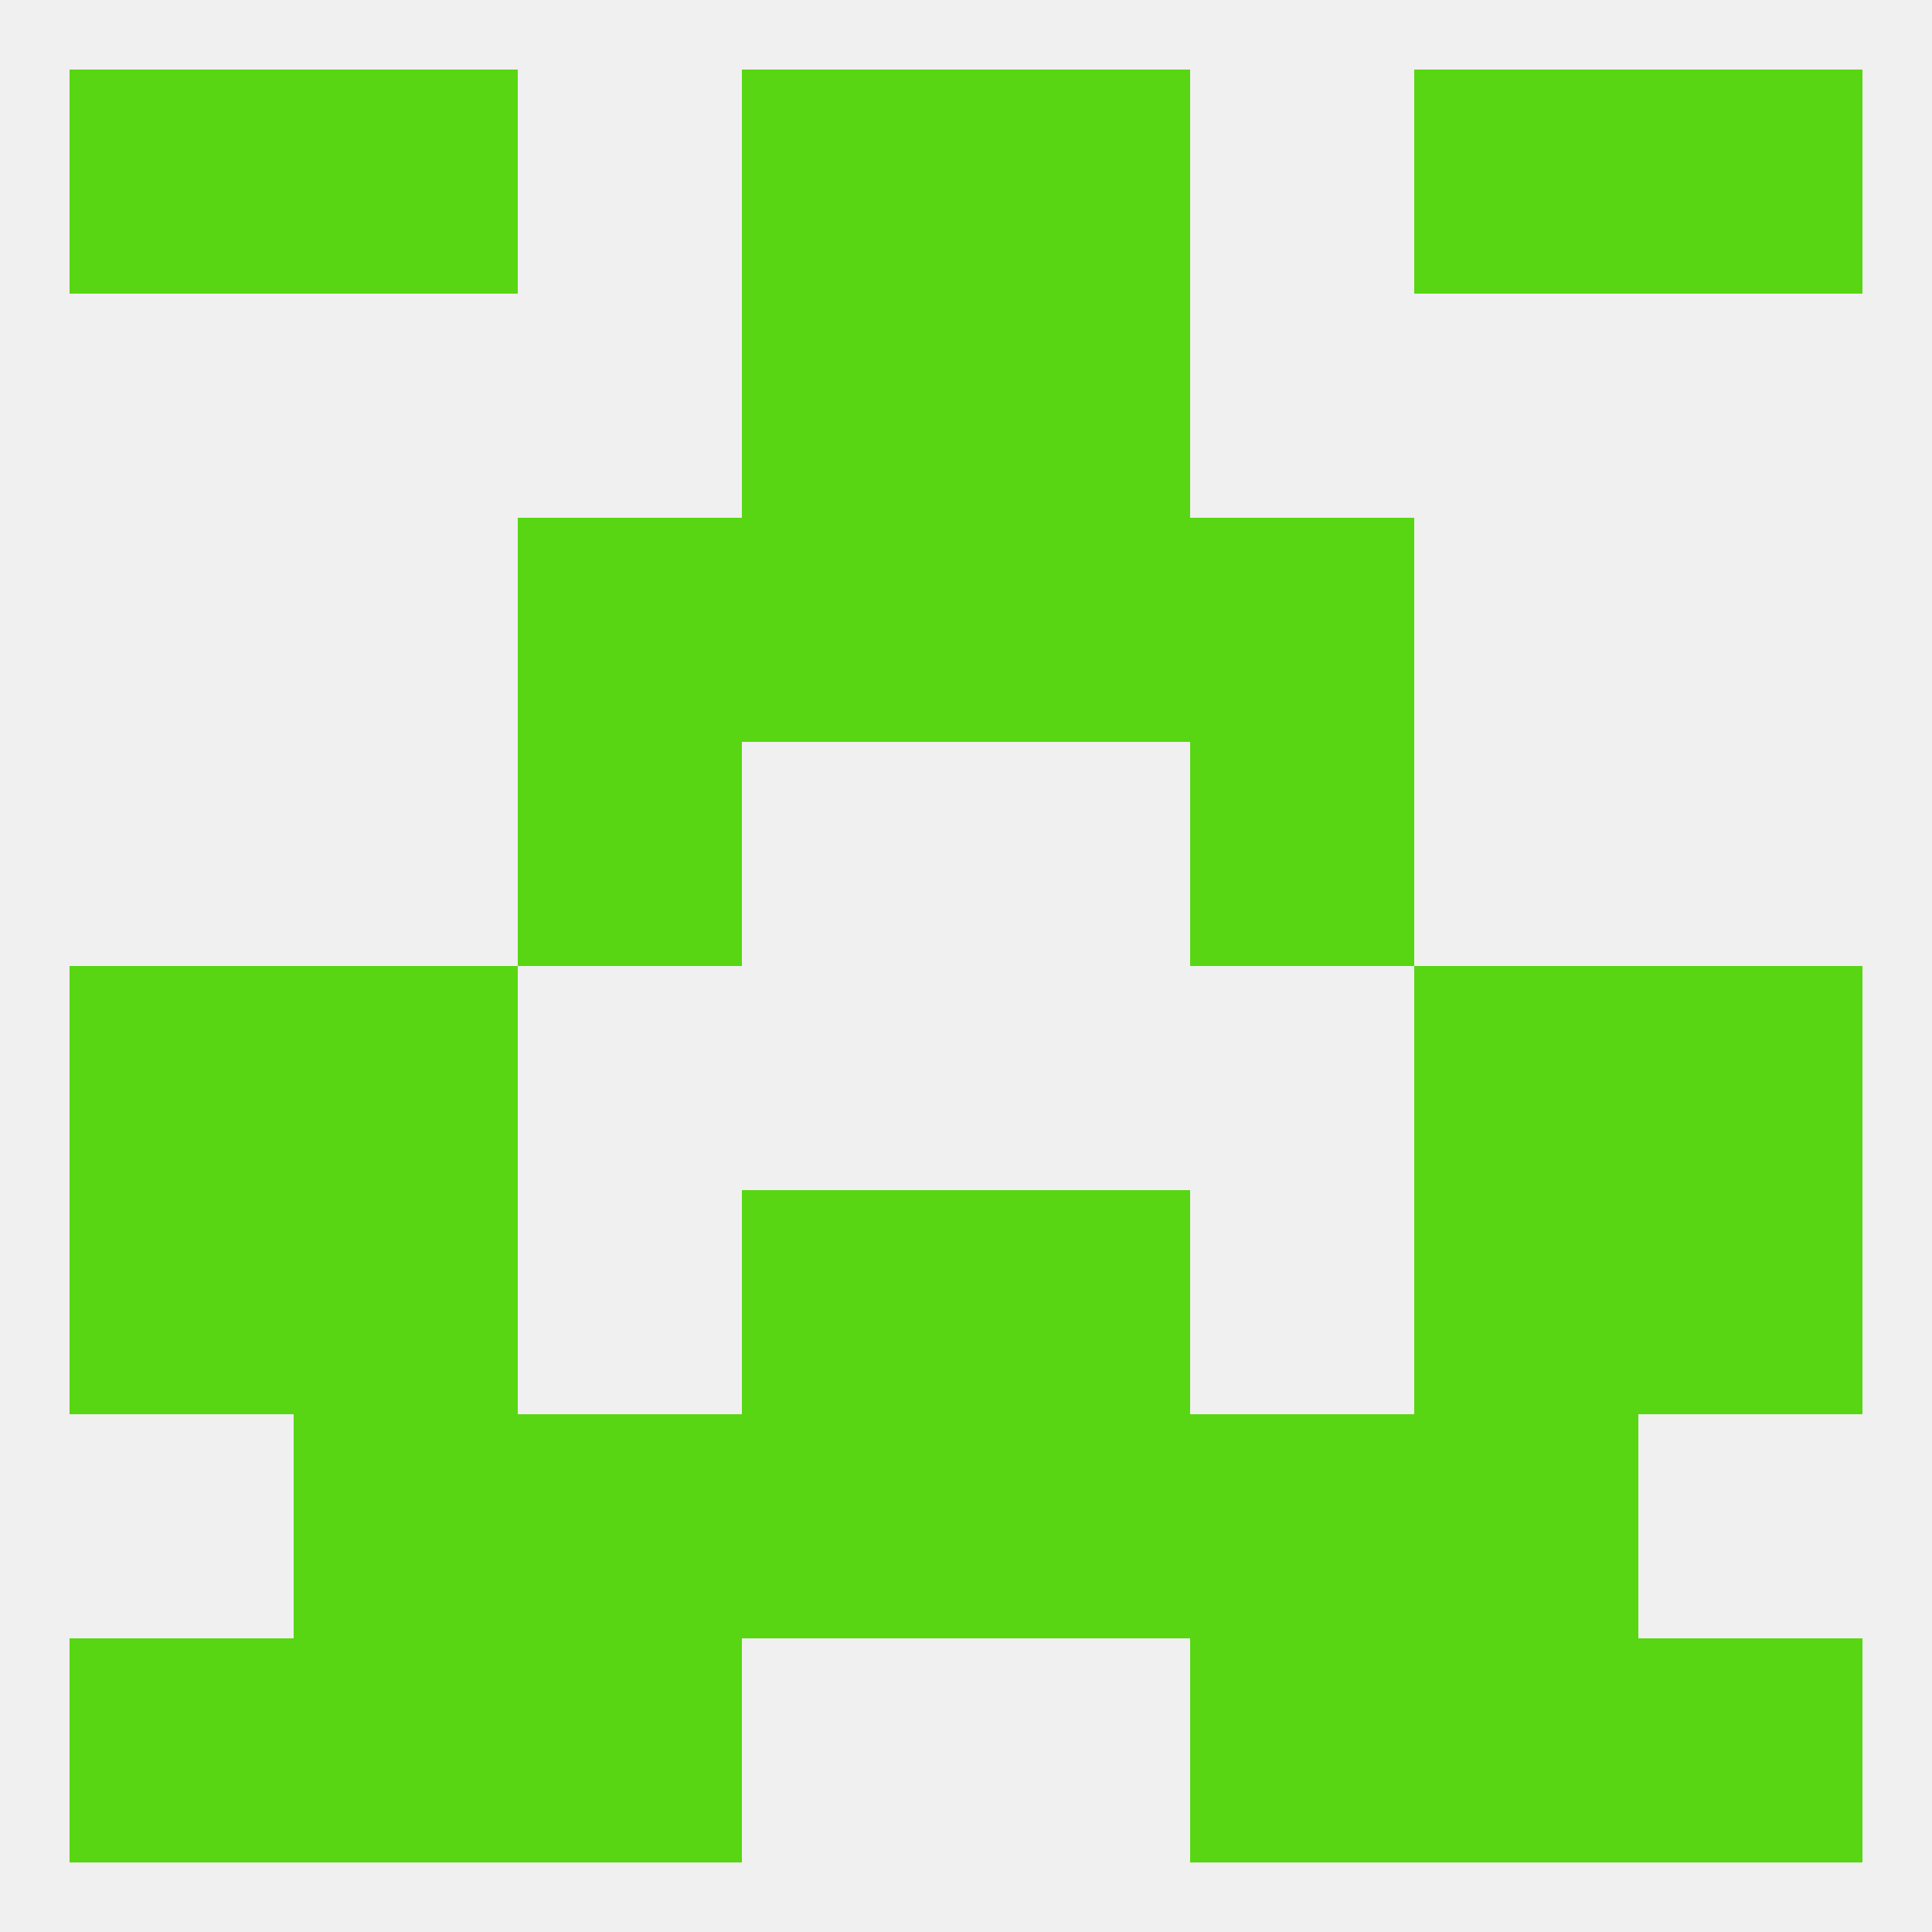
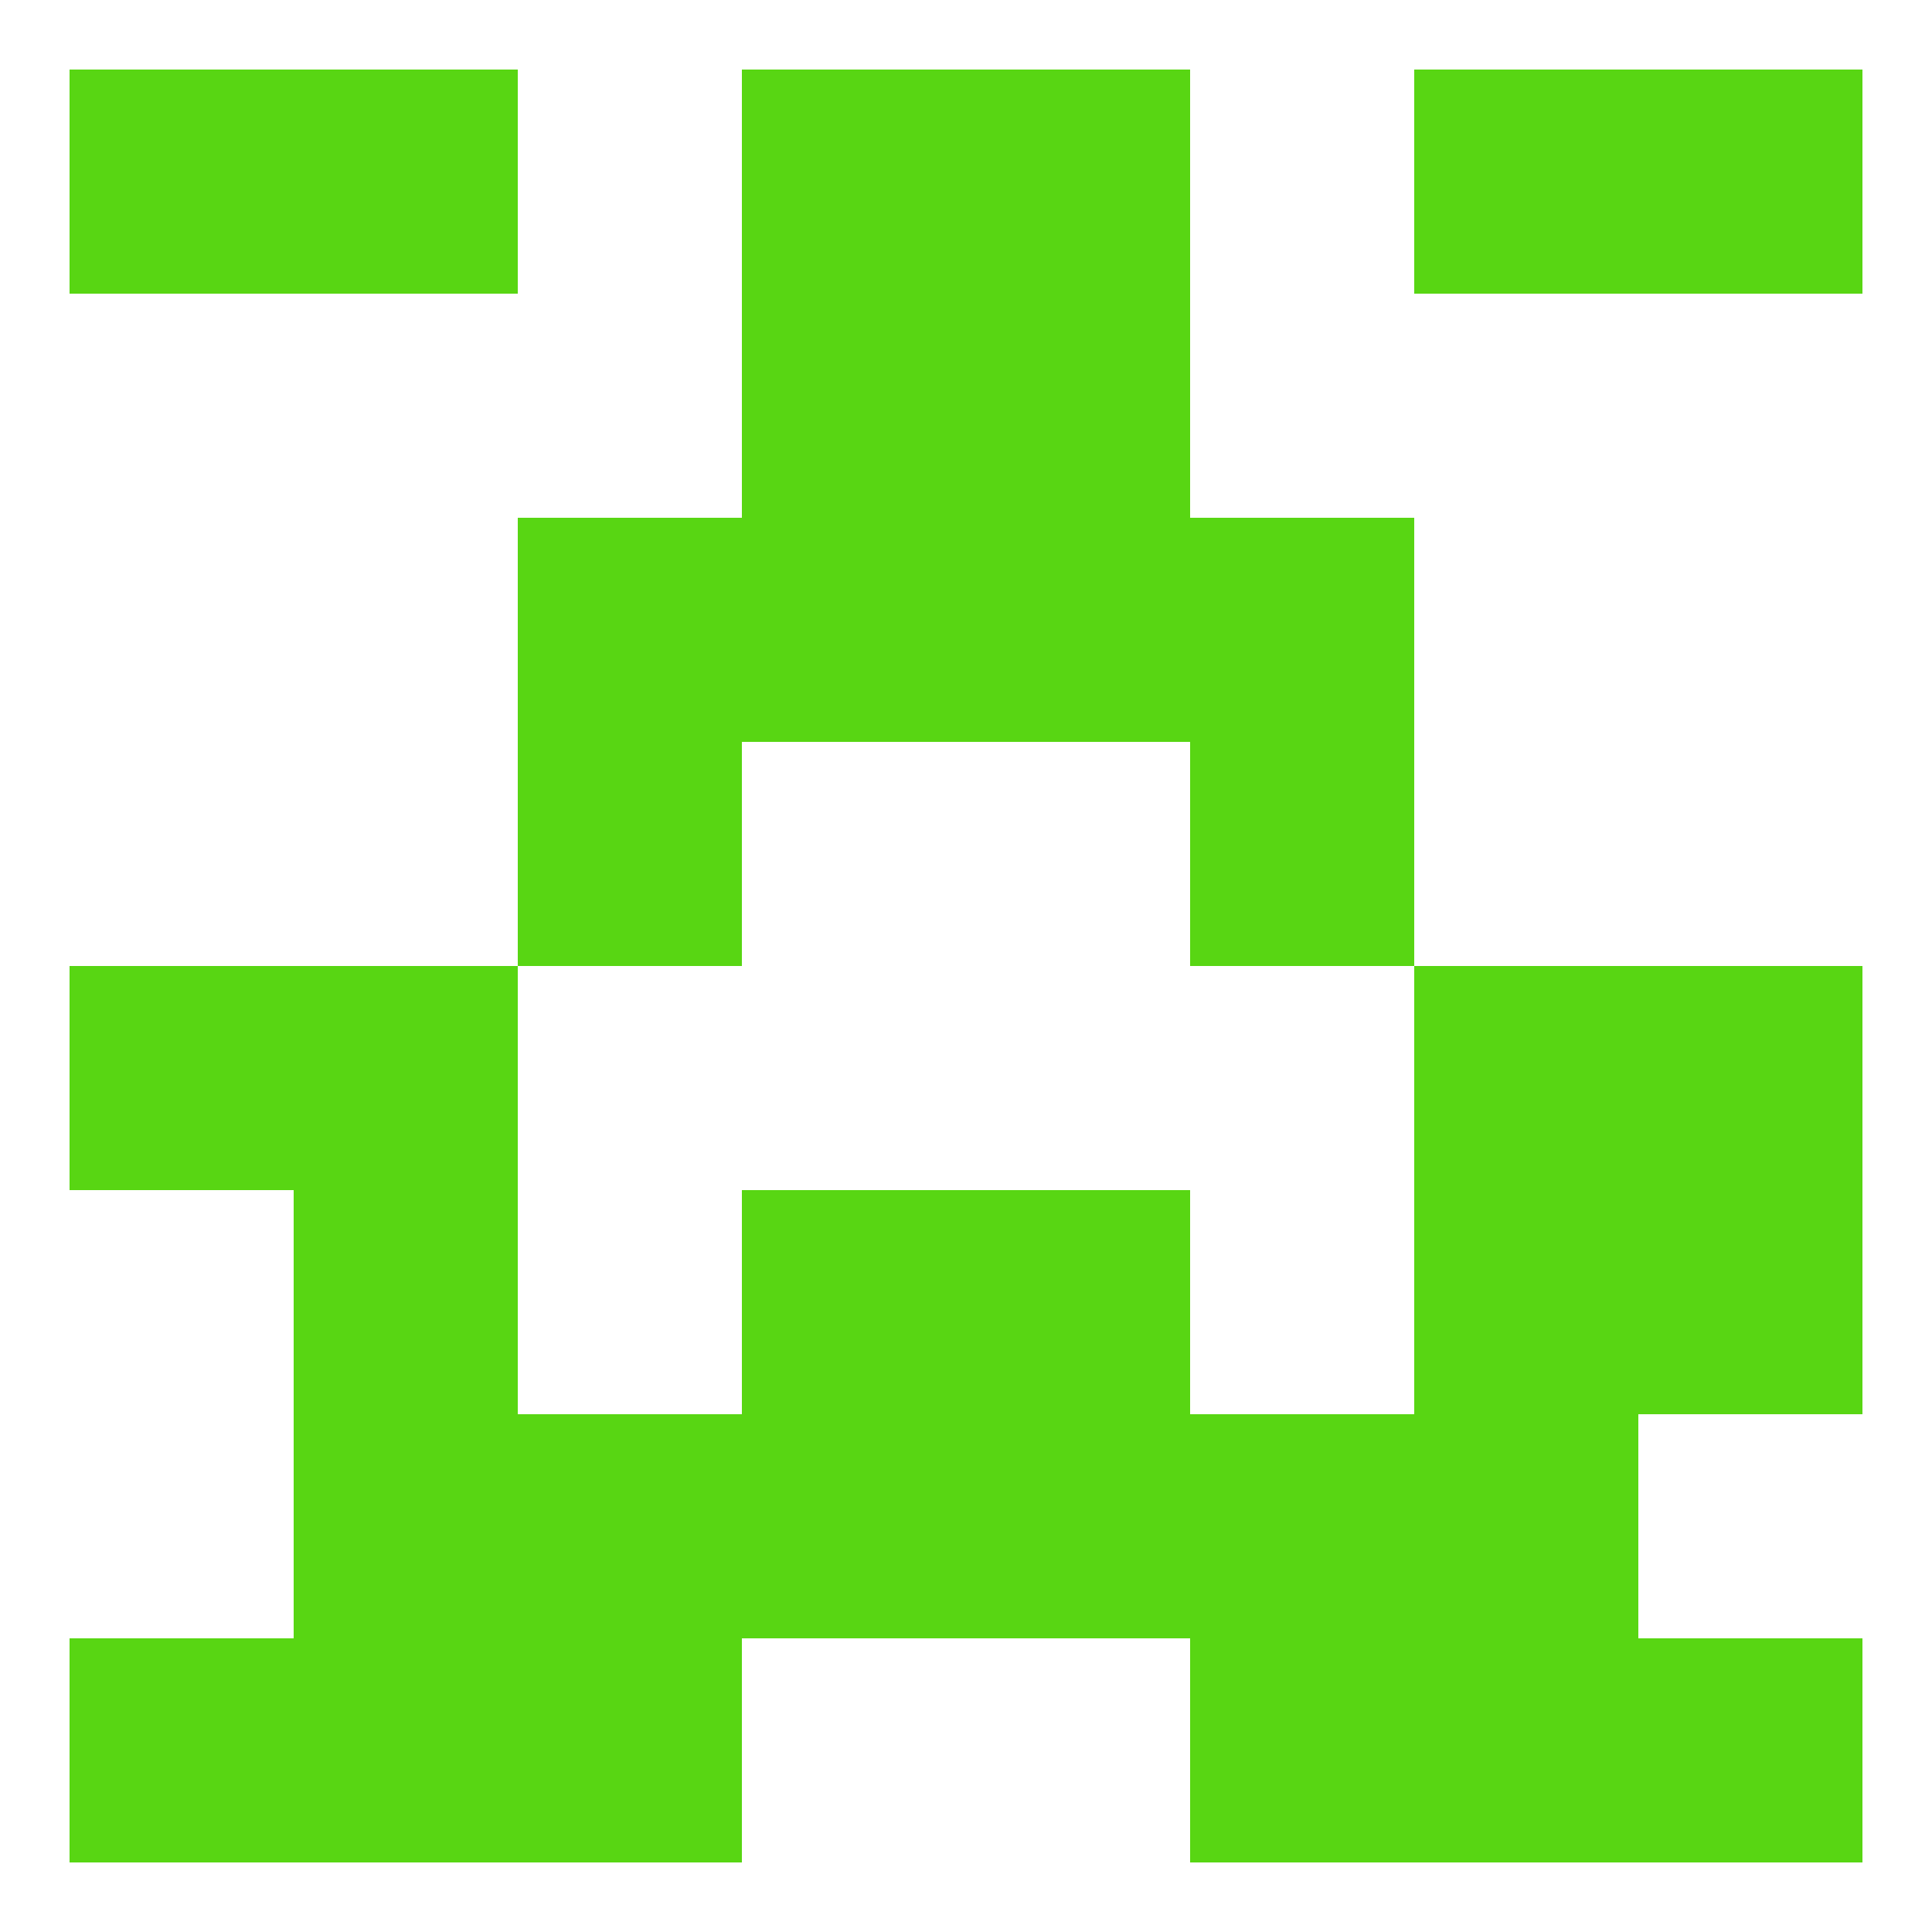
<svg xmlns="http://www.w3.org/2000/svg" version="1.1" baseprofile="full" width="250" height="250" viewBox="0 0 250 250">
-   <rect width="100%" height="100%" fill="rgba(240,240,240,255)" />
  <rect x="96" y="154" width="29" height="29" fill="rgba(88,214,19,255)" />
  <rect x="125" y="154" width="29" height="29" fill="rgba(88,214,19,255)" />
-   <rect x="9" y="154" width="29" height="29" fill="rgba(88,214,19,255)" />
  <rect x="212" y="154" width="29" height="29" fill="rgba(88,214,19,255)" />
  <rect x="38" y="154" width="29" height="29" fill="rgba(88,214,19,255)" />
  <rect x="183" y="154" width="29" height="29" fill="rgba(88,214,19,255)" />
  <rect x="38" y="183" width="29" height="29" fill="rgba(88,214,19,255)" />
  <rect x="183" y="183" width="29" height="29" fill="rgba(88,214,19,255)" />
  <rect x="96" y="183" width="29" height="29" fill="rgba(88,214,19,255)" />
  <rect x="125" y="183" width="29" height="29" fill="rgba(88,214,19,255)" />
  <rect x="67" y="183" width="29" height="29" fill="rgba(88,214,19,255)" />
  <rect x="154" y="183" width="29" height="29" fill="rgba(88,214,19,255)" />
  <rect x="212" y="212" width="29" height="29" fill="rgba(88,214,19,255)" />
  <rect x="38" y="212" width="29" height="29" fill="rgba(88,214,19,255)" />
  <rect x="183" y="212" width="29" height="29" fill="rgba(88,214,19,255)" />
  <rect x="67" y="212" width="29" height="29" fill="rgba(88,214,19,255)" />
  <rect x="154" y="212" width="29" height="29" fill="rgba(88,214,19,255)" />
  <rect x="9" y="212" width="29" height="29" fill="rgba(88,214,19,255)" />
  <rect x="38" y="9" width="29" height="29" fill="rgba(88,214,19,255)" />
  <rect x="183" y="9" width="29" height="29" fill="rgba(88,214,19,255)" />
  <rect x="9" y="9" width="29" height="29" fill="rgba(88,214,19,255)" />
  <rect x="212" y="9" width="29" height="29" fill="rgba(88,214,19,255)" />
  <rect x="96" y="9" width="29" height="29" fill="rgba(88,214,19,255)" />
  <rect x="125" y="9" width="29" height="29" fill="rgba(88,214,19,255)" />
  <rect x="96" y="38" width="29" height="29" fill="rgba(88,214,19,255)" />
  <rect x="125" y="38" width="29" height="29" fill="rgba(88,214,19,255)" />
  <rect x="96" y="67" width="29" height="29" fill="rgba(88,214,19,255)" />
  <rect x="125" y="67" width="29" height="29" fill="rgba(88,214,19,255)" />
  <rect x="67" y="67" width="29" height="29" fill="rgba(88,214,19,255)" />
  <rect x="154" y="67" width="29" height="29" fill="rgba(88,214,19,255)" />
  <rect x="154" y="96" width="29" height="29" fill="rgba(88,214,19,255)" />
  <rect x="67" y="96" width="29" height="29" fill="rgba(88,214,19,255)" />
  <rect x="183" y="125" width="29" height="29" fill="rgba(88,214,19,255)" />
  <rect x="9" y="125" width="29" height="29" fill="rgba(88,214,19,255)" />
  <rect x="212" y="125" width="29" height="29" fill="rgba(88,214,19,255)" />
  <rect x="38" y="125" width="29" height="29" fill="rgba(88,214,19,255)" />
</svg>